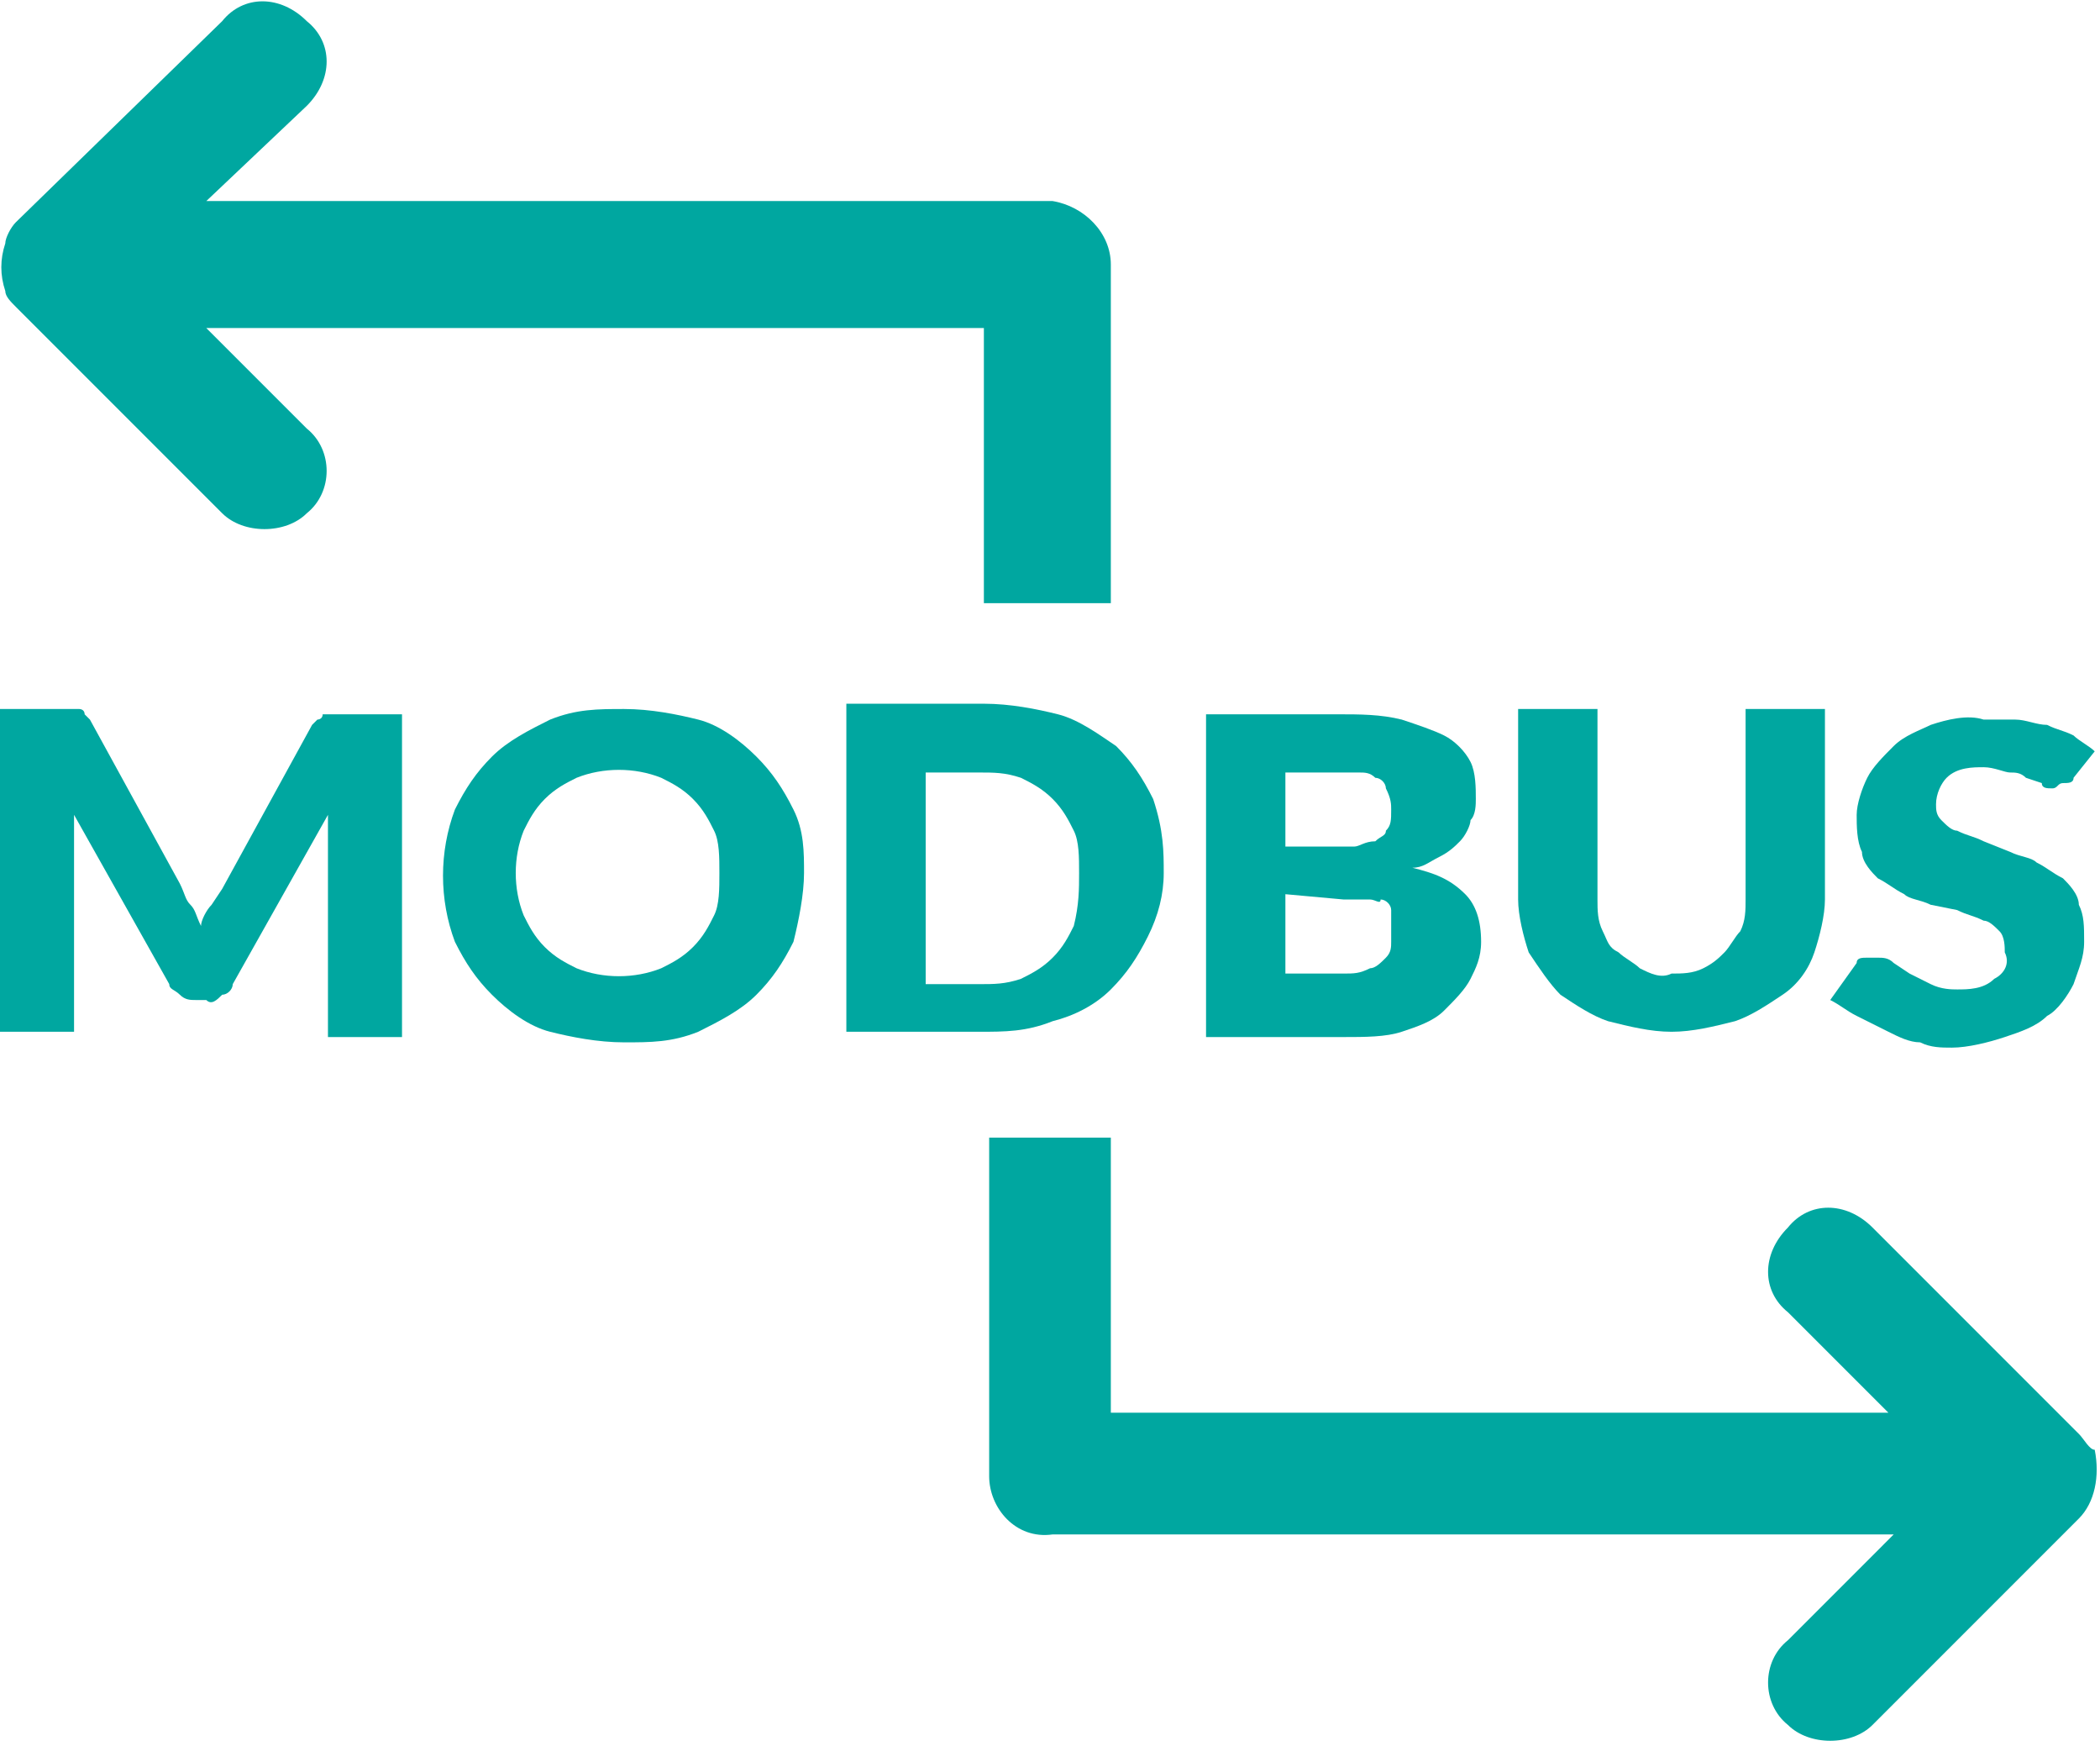
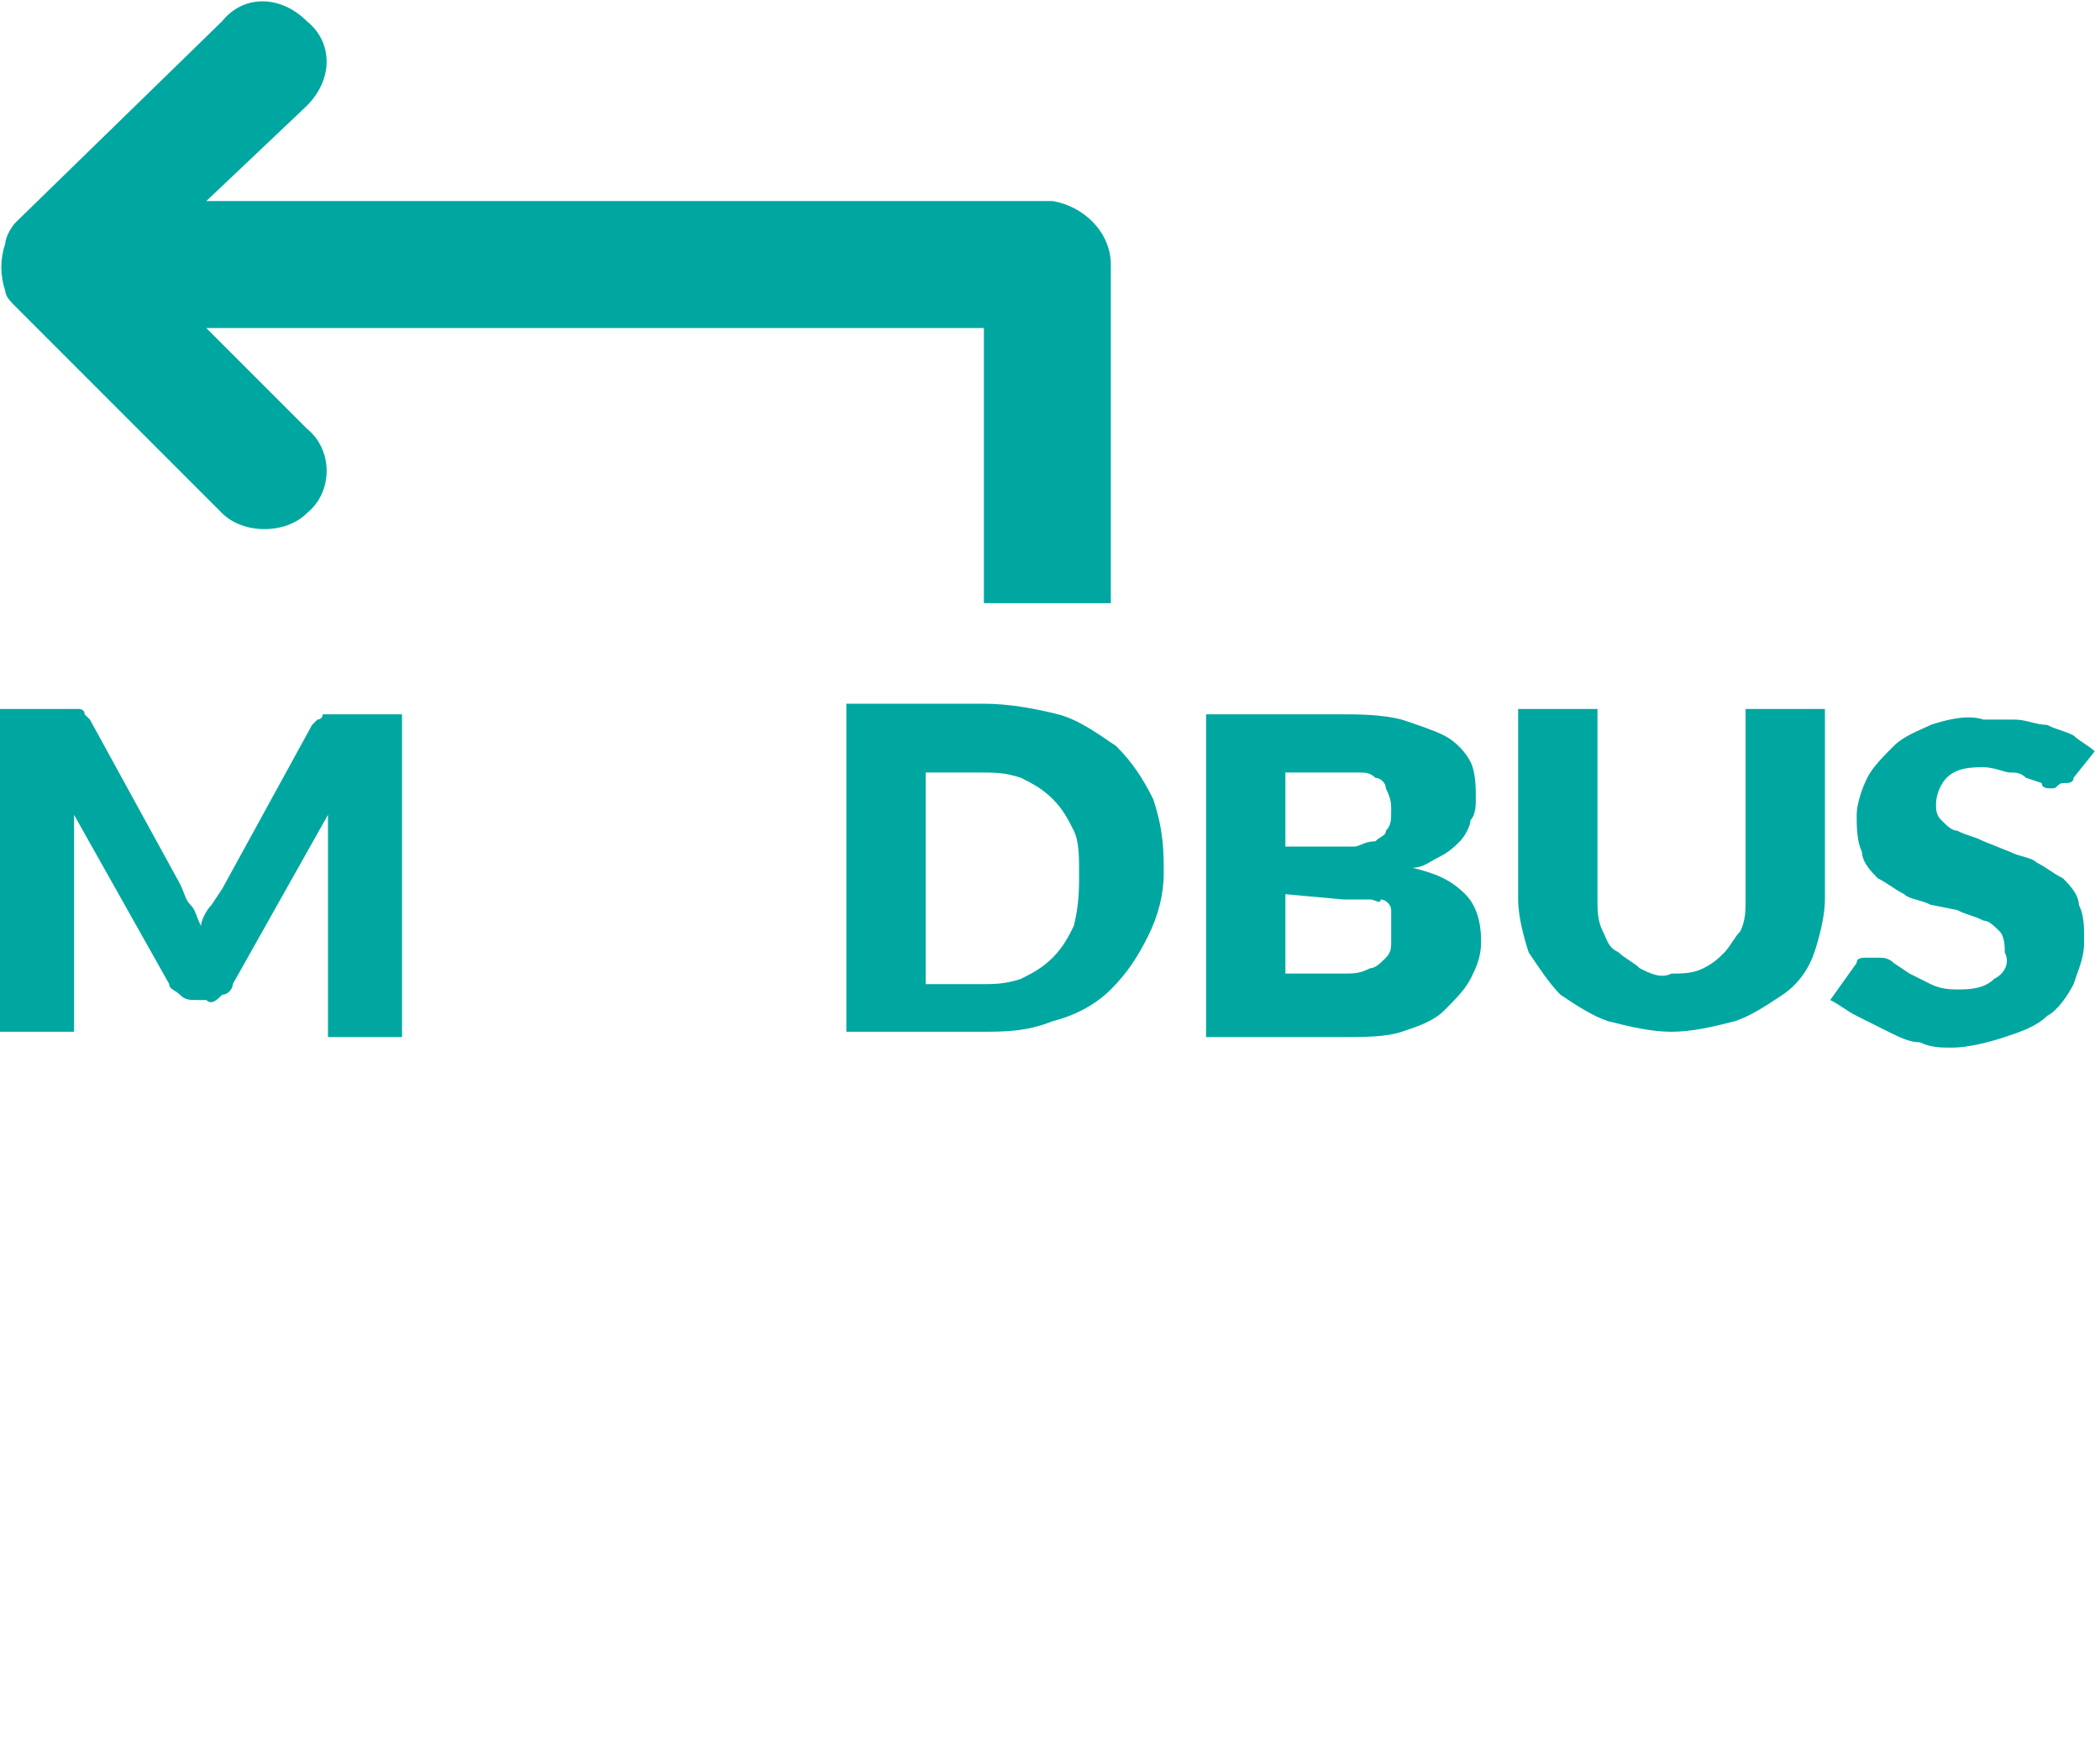
<svg xmlns="http://www.w3.org/2000/svg" version="1.1" id="Calque_1" x="0px" y="0px" viewBox="0 0 39.7 33" style="enable-background:new 0 0 39.7 33;" xml:space="preserve">
  <style type="text/css">
	.st0{fill:#00A7A0;}
</style>
  <title>modbus</title>
  <g>
    <g id="Calque_1-2">
-       <path class="st0" d="M39.3,27.1l-3.9-3.9c-0.5-0.5-1.2-0.5-1.6,0c-0.5,0.5-0.5,1.2,0,1.6l1.9,1.9H21v-5.2h-2.3v6.4    c0,0.6,0.5,1.2,1.2,1.1h15.9L33.8,31c-0.5,0.4-0.5,1.2,0,1.6c0,0,0,0,0,0c0.2,0.2,0.5,0.3,0.8,0.3c0.3,0,0.6-0.1,0.8-0.3l3.9-3.9    c0.3-0.3,0.4-0.8,0.3-1.3C39.5,27.4,39.4,27.2,39.3,27.1z" />
      <path class="st0" d="M0.3,5.8l3.9,3.9c0.2,0.2,0.5,0.3,0.8,0.3c0.3,0,0.6-0.1,0.8-0.3c0.5-0.4,0.5-1.2,0-1.6c0,0,0,0,0,0L3.9,6.2    h14.7v5.2H21V5c0-0.6-0.5-1.1-1.1-1.2H3.9L5.8,2c0.5-0.5,0.5-1.2,0-1.6c-0.5-0.5-1.2-0.5-1.6,0c0,0,0,0,0,0L0.3,4.2    C0.2,4.3,0.1,4.5,0.1,4.6C0,4.9,0,5.2,0.1,5.5C0.1,5.6,0.2,5.7,0.3,5.8z" />
      <path class="st0" d="M3.6,17.1c0.1,0.1,0.1,0.2,0.2,0.4c0-0.1,0.1-0.3,0.2-0.4l0.2-0.3l1.7-3.1c0,0,0.1-0.1,0.1-0.1    c0,0,0.1,0,0.1-0.1c0,0,0.1,0,0.1,0h1.4v6.1H6.2V16c0-0.2,0-0.4,0-0.6l-1.8,3.2c0,0.1-0.1,0.2-0.2,0.2C4.1,18.9,4,19,3.9,18.9H3.7    c-0.1,0-0.2,0-0.3-0.1c-0.1-0.1-0.2-0.1-0.2-0.2l-1.8-3.2v0.3c0,0.1,0,0.2,0,0.3v3.5H0v-6.1h1.4c0,0,0.1,0,0.1,0    c0,0,0.1,0,0.1,0.1c0,0,0.1,0.1,0.1,0.1l1.7,3.1C3.5,16.9,3.5,17,3.6,17.1z" />
-       <path class="st0" d="M15.2,16.5c0,0.4-0.1,0.9-0.2,1.3c-0.2,0.4-0.4,0.7-0.7,1c-0.3,0.3-0.7,0.5-1.1,0.7c-0.5,0.2-0.9,0.2-1.4,0.2    c-0.5,0-1-0.1-1.4-0.2c-0.4-0.1-0.8-0.4-1.1-0.7c-0.3-0.3-0.5-0.6-0.7-1c-0.3-0.8-0.3-1.7,0-2.5c0.2-0.4,0.4-0.7,0.7-1    c0.3-0.3,0.7-0.5,1.1-0.7c0.5-0.2,0.9-0.2,1.4-0.2c0.5,0,1,0.1,1.4,0.2c0.4,0.1,0.8,0.4,1.1,0.7c0.3,0.3,0.5,0.6,0.7,1    C15.2,15.7,15.2,16.1,15.2,16.5z M13.6,16.5c0-0.3,0-0.6-0.1-0.8c-0.1-0.2-0.2-0.4-0.4-0.6c-0.2-0.2-0.4-0.3-0.6-0.4    c-0.5-0.2-1.1-0.2-1.6,0c-0.2,0.1-0.4,0.2-0.6,0.4c-0.2,0.2-0.3,0.4-0.4,0.6c-0.2,0.5-0.2,1.1,0,1.6c0.1,0.2,0.2,0.4,0.4,0.6    c0.2,0.2,0.4,0.3,0.6,0.4c0.5,0.2,1.1,0.2,1.6,0c0.2-0.1,0.4-0.2,0.6-0.4c0.2-0.2,0.3-0.4,0.4-0.6C13.6,17.1,13.6,16.8,13.6,16.5z    " />
      <path class="st0" d="M22,16.5c0,0.4-0.1,0.8-0.3,1.2c-0.2,0.4-0.4,0.7-0.7,1c-0.3,0.3-0.7,0.5-1.1,0.6c-0.5,0.2-0.9,0.2-1.4,0.2    H16v-6.2h2.6c0.5,0,1,0.1,1.4,0.2c0.4,0.1,0.8,0.4,1.1,0.6c0.3,0.3,0.5,0.6,0.7,1C22,15.7,22,16.1,22,16.5z M20.4,16.5    c0-0.3,0-0.6-0.1-0.8c-0.1-0.2-0.2-0.4-0.4-0.6c-0.2-0.2-0.4-0.3-0.6-0.4c-0.3-0.1-0.5-0.1-0.8-0.1h-1v4h1c0.3,0,0.5,0,0.8-0.1    c0.2-0.1,0.4-0.2,0.6-0.4c0.2-0.2,0.3-0.4,0.4-0.6C20.4,17.1,20.4,16.8,20.4,16.5L20.4,16.5z" />
      <path class="st0" d="M22.8,19.6v-6.1h2.5c0.4,0,0.8,0,1.2,0.1c0.3,0.1,0.6,0.2,0.8,0.3c0.2,0.1,0.4,0.3,0.5,0.5    c0.1,0.2,0.1,0.5,0.1,0.7c0,0.1,0,0.3-0.1,0.4c0,0.1-0.1,0.3-0.2,0.4c-0.1,0.1-0.2,0.2-0.4,0.3c-0.2,0.1-0.3,0.2-0.5,0.2    c0.4,0.1,0.7,0.2,1,0.5c0.2,0.2,0.3,0.5,0.3,0.9c0,0.3-0.1,0.5-0.2,0.7c-0.1,0.2-0.3,0.4-0.5,0.6c-0.2,0.2-0.5,0.3-0.8,0.4    c-0.3,0.1-0.7,0.1-1.1,0.1L22.8,19.6z M24.3,16h0.8c0.2,0,0.3,0,0.5,0c0.1,0,0.2-0.1,0.4-0.1c0.1-0.1,0.2-0.1,0.2-0.2    c0.1-0.1,0.1-0.2,0.1-0.4c0-0.1,0-0.2-0.1-0.4c0-0.1-0.1-0.2-0.2-0.2c-0.1-0.1-0.2-0.1-0.3-0.1c-0.1,0-0.3,0-0.5,0h-0.9L24.3,16z     M24.3,16.9v1.5h1.1c0.2,0,0.3,0,0.5-0.1c0.1,0,0.2-0.1,0.3-0.2c0.1-0.1,0.1-0.2,0.1-0.3c0-0.1,0-0.2,0-0.3c0-0.1,0-0.2,0-0.3    c0-0.1-0.1-0.2-0.2-0.2C26.1,17.1,26,17,25.9,17c-0.1,0-0.3,0-0.5,0L24.3,16.9z" />
      <path class="st0" d="M31.6,18.4c0.2,0,0.4,0,0.6-0.1c0.2-0.1,0.3-0.2,0.4-0.3c0.1-0.1,0.2-0.3,0.3-0.4c0.1-0.2,0.1-0.4,0.1-0.6    v-3.6h1.5v3.6c0,0.3-0.1,0.7-0.2,1c-0.1,0.3-0.3,0.6-0.6,0.8c-0.3,0.2-0.6,0.4-0.9,0.5c-0.4,0.1-0.8,0.2-1.2,0.2    c-0.4,0-0.8-0.1-1.2-0.2c-0.3-0.1-0.6-0.3-0.9-0.5c-0.2-0.2-0.4-0.5-0.6-0.8c-0.1-0.3-0.2-0.7-0.2-1v-3.6h1.5v3.6    c0,0.2,0,0.4,0.1,0.6c0.1,0.2,0.1,0.3,0.3,0.4c0.1,0.1,0.3,0.2,0.4,0.3C31.2,18.4,31.4,18.5,31.6,18.4z" />
      <path class="st0" d="M39.2,14.7c0,0.1-0.1,0.1-0.2,0.1c-0.1,0-0.1,0.1-0.2,0.1c-0.1,0-0.2,0-0.2-0.1l-0.3-0.1    c-0.1-0.1-0.2-0.1-0.3-0.1c-0.1,0-0.3-0.1-0.5-0.1c-0.2,0-0.5,0-0.7,0.2c-0.1,0.1-0.2,0.3-0.2,0.5c0,0.1,0,0.2,0.1,0.3    c0.1,0.1,0.2,0.2,0.3,0.2c0.2,0.1,0.3,0.1,0.5,0.2l0.5,0.2c0.2,0.1,0.4,0.1,0.5,0.2c0.2,0.1,0.3,0.2,0.5,0.3    c0.1,0.1,0.3,0.3,0.3,0.5c0.1,0.2,0.1,0.4,0.1,0.7c0,0.3-0.1,0.5-0.2,0.8c-0.1,0.2-0.3,0.5-0.5,0.6c-0.2,0.2-0.5,0.3-0.8,0.4    c-0.3,0.1-0.7,0.2-1,0.2c-0.2,0-0.4,0-0.6-0.1c-0.2,0-0.4-0.1-0.6-0.2c-0.2-0.1-0.4-0.2-0.6-0.3c-0.2-0.1-0.3-0.2-0.5-0.3l0.5-0.7    c0-0.1,0.1-0.1,0.2-0.1c0.1,0,0.1,0,0.2,0c0.1,0,0.2,0,0.3,0.1l0.3,0.2l0.4,0.2c0.2,0.1,0.4,0.1,0.5,0.1c0.2,0,0.5,0,0.7-0.2    c0.2-0.1,0.3-0.3,0.2-0.5c0-0.1,0-0.3-0.1-0.4c-0.1-0.1-0.2-0.2-0.3-0.2c-0.2-0.1-0.3-0.1-0.5-0.2l-0.5-0.1    c-0.2-0.1-0.4-0.1-0.5-0.2c-0.2-0.1-0.3-0.2-0.5-0.3c-0.1-0.1-0.3-0.3-0.3-0.5c-0.1-0.2-0.1-0.5-0.1-0.7c0-0.2,0.1-0.5,0.2-0.7    c0.1-0.2,0.3-0.4,0.5-0.6c0.2-0.2,0.5-0.3,0.7-0.4c0.3-0.1,0.7-0.2,1-0.1c0.2,0,0.4,0,0.6,0c0.2,0,0.4,0.1,0.6,0.1    c0.2,0.1,0.3,0.1,0.5,0.2c0.1,0.1,0.3,0.2,0.4,0.3L39.2,14.7z" />
    </g>
  </g>
</svg>